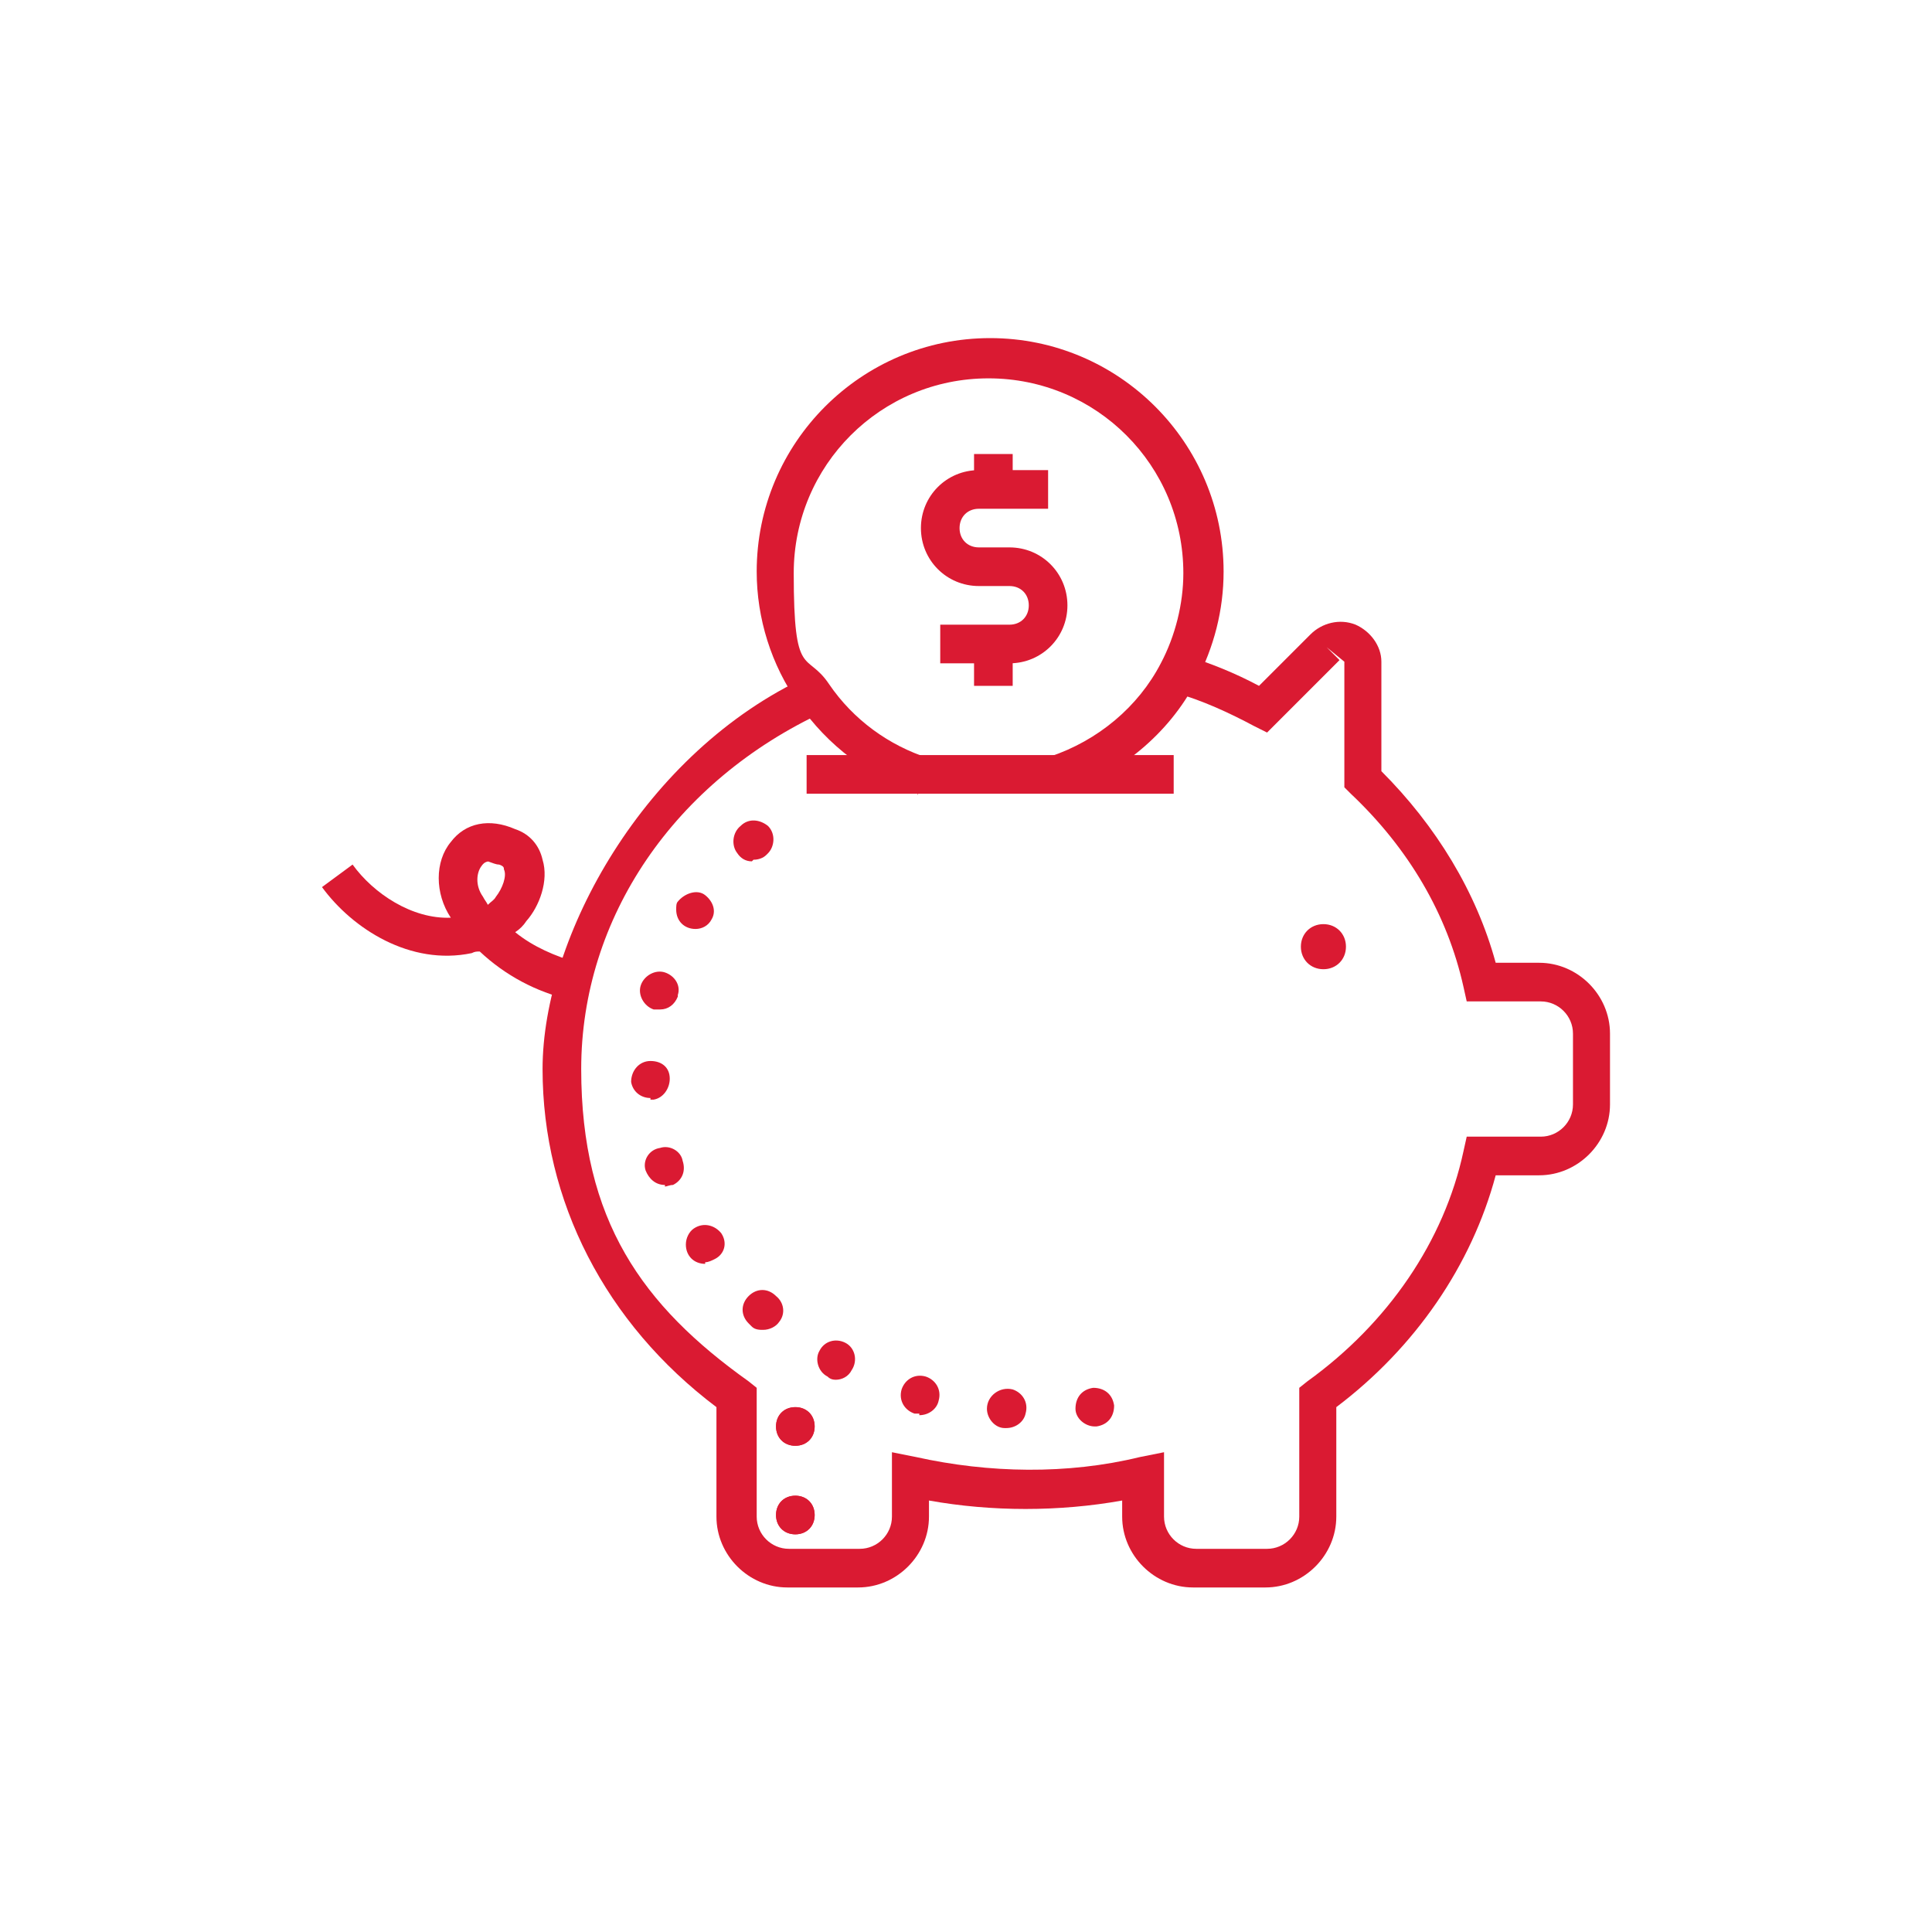
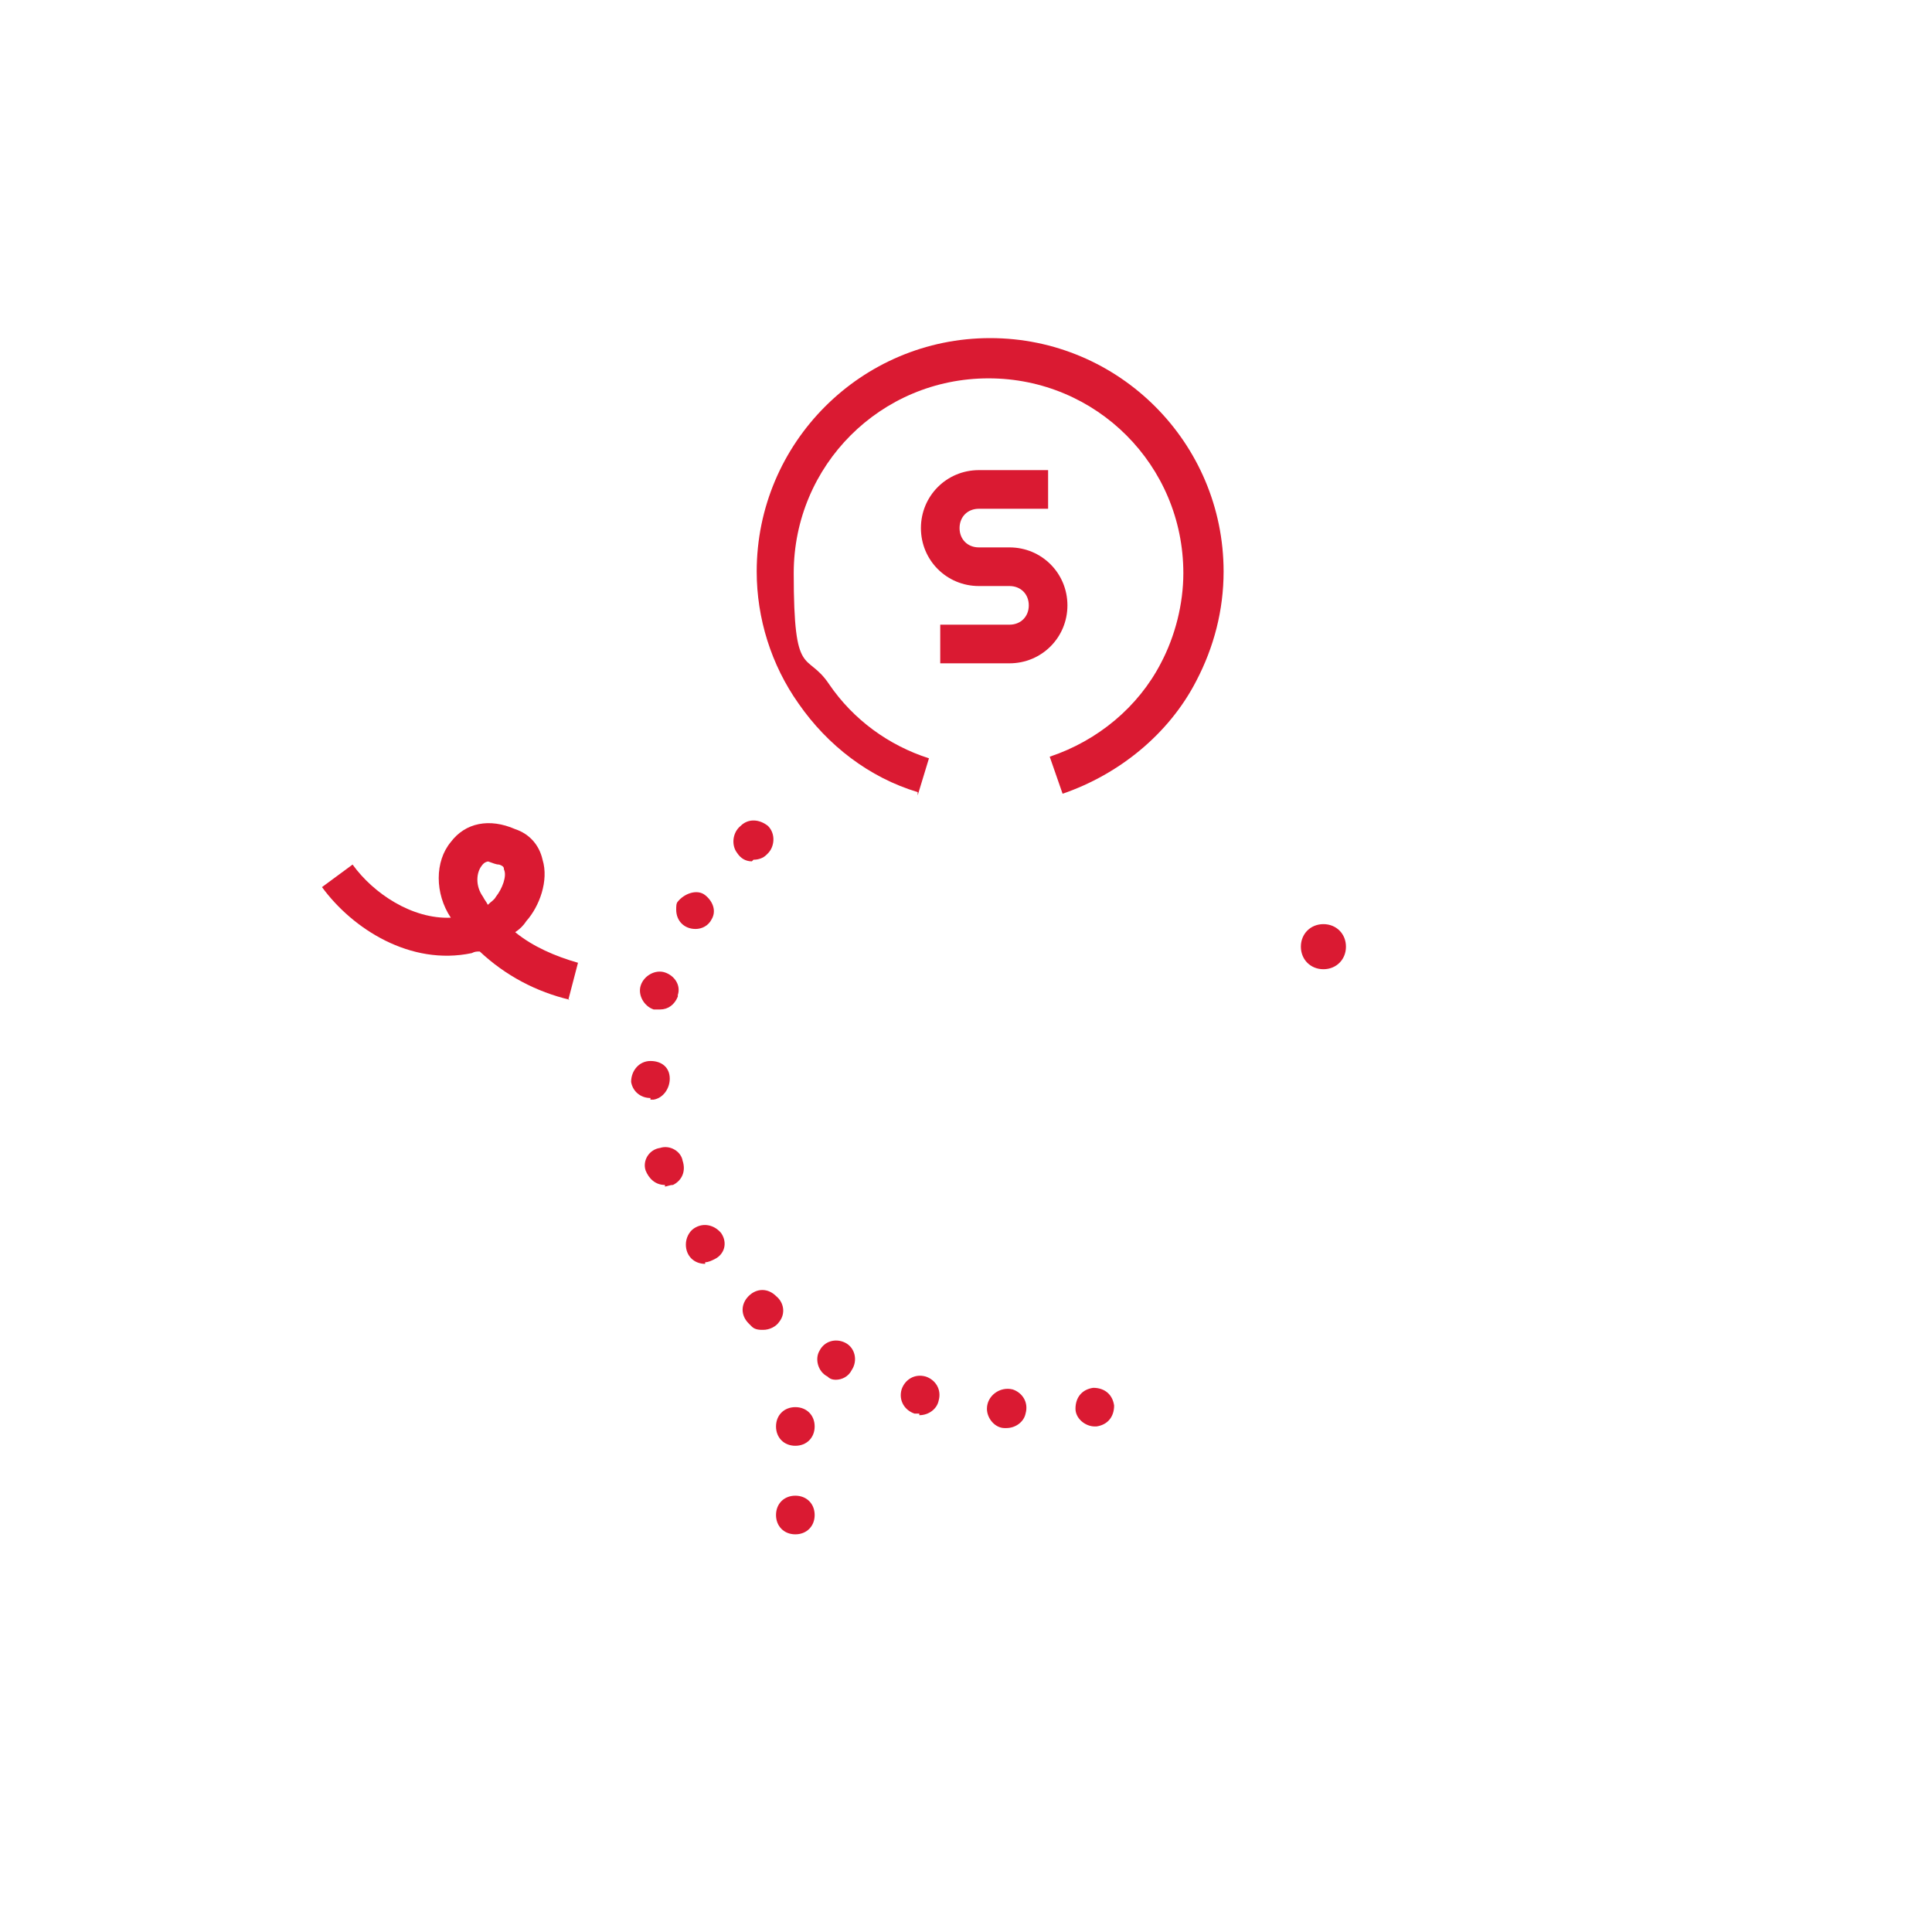
<svg xmlns="http://www.w3.org/2000/svg" version="1.1" viewBox="0 0 120 120">
  <defs>
    <style>
      .cls-1 {
        fill: #da1a32;
      }
    </style>
  </defs>
  <g>
    <g id="Layer_1">
-       <path class="cls-1" d="M78.5,98.6h-4.4c-2.4,0-4.4-2-4.4-4.4v-1c-3.9.7-8.1.7-12,0v1c0,2.4-2,4.4-4.4,4.4h-4.4c-2.4,0-4.4-2-4.4-4.4v-6.8c-6.9-5.2-10.8-12.8-10.8-21s6.3-19.7,16.5-24.4l1,2.2c-9.3,4.3-15.1,12.8-15.1,22.2s3.8,14.7,10.4,19.4l.5.4v8c0,1.1.9,2,2,2h4.4c1.1,0,2-.9,2-2v-4l1.5.3c4.5,1,9.4,1.1,13.9,0l1.5-.3v4c0,1.1.9,2,2,2h4.4c1.1,0,2-.9,2-2v-8l.5-.4c5-3.6,8.5-8.7,9.7-14.3l.2-.9h4.6c1.1,0,2-.9,2-2v-4.4c0-1.1-.9-2-2-2h-4.6l-.2-.9c-1-4.5-3.4-8.6-7-12l-.4-.4v-7.8l-1.1-.9.8.8-4.5,4.5-.8-.4c-1.5-.8-3.2-1.6-5-2.1l.7-2.3c1.6.5,3.1,1.1,4.6,1.9l3.2-3.2c.7-.7,1.8-1,2.8-.6.9.4,1.6,1.3,1.6,2.3v6.8c3.4,3.4,5.9,7.5,7.1,11.9h2.7c2.4,0,4.4,2,4.4,4.4v4.4c0,2.4-2,4.4-4.4,4.4h-2.7c-1.5,5.6-5,10.7-9.9,14.4v6.8c0,2.4-2,4.4-4.4,4.4" />
      <path class="cls-1" d="M30.5,53.5c-.2,0-.4,0-.6.3-.3.4-.4,1.2.1,1.9.1.2.2.3.3.5.2-.2.4-.3.5-.5.4-.5.7-1.3.5-1.7,0-.1,0-.2-.3-.3-.2,0-.4-.1-.7-.2h0,0ZM35.4,62.1c-2.1-.5-4-1.5-5.6-3-.2,0-.3,0-.5.1-3.8.8-7.4-1.5-9.3-4.1l1.9-1.4c1.3,1.8,3.7,3.4,6.1,3.3-1-1.5-1-3.5,0-4.7.9-1.2,2.4-1.5,4-.8.9.3,1.5,1,1.7,1.9.4,1.3-.2,2.9-1,3.8-.2.3-.4.5-.7.7,1.1.9,2.5,1.5,3.9,1.9l-.6,2.3h0,0ZM62.7,41.2h-4.3v-2.4h4.3c.7,0,1.2-.5,1.2-1.2s-.5-1.2-1.2-1.2h-1.9c-2,0-3.6-1.6-3.6-3.6,0-2,1.6-3.6,3.6-3.6h4.3v2.4h-4.3c-.7,0-1.2.5-1.2,1.2s.5,1.2,1.2,1.2h1.9c2,0,3.6,1.6,3.6,3.6,0,2-1.6,3.6-3.6,3.6Z" />
-       <path class="cls-1" d="M62.9,28.2h-2.4v2.2h2.4v-2.2h0ZM62.9,40.4h-2.4v2.2h2.4v-2.2h0Z" />
      <path class="cls-1" d="M57,49.2c-3-.9-5.6-2.9-7.4-5.5-1.7-2.4-2.6-5.3-2.6-8.2,0-8,6.5-14.5,14.5-14.5s14.5,6.5,14.5,14.5c0,2.4-.6,4.7-1.7,6.8-1.7,3.3-4.8,5.8-8.3,7l-.8-2.3c3-1,5.5-3.1,6.9-5.8.9-1.7,1.4-3.7,1.4-5.6,0-6.7-5.4-12.1-12.1-12.1s-12.1,5.4-12.1,12.1.8,4.8,2.2,6.9c1.5,2.2,3.7,3.8,6.2,4.6l-.7,2.3h0,0ZM49.4,89.8c-.7,0-1.2-.5-1.2-1.2,0-.7.5-1.2,1.2-1.2s1.2.5,1.2,1.2h0c0,.7-.5,1.2-1.2,1.2h0ZM49.4,95.3c-.7,0-1.2-.5-1.2-1.2,0-.7.5-1.2,1.2-1.2s1.2.5,1.2,1.2h0c0,.7-.5,1.2-1.2,1.2M80.8,58.8c0-.8.6-1.4,1.4-1.4h0c.8,0,1.4.6,1.4,1.4s-.6,1.4-1.4,1.4-1.4-.6-1.4-1.4M46.7,53.5c-.4,0-.7-.2-.9-.5-.4-.5-.3-1.3.2-1.7.5-.5,1.2-.4,1.7,0,.5.5.4,1.3,0,1.7,0,0,0,0-.1.1-.2.2-.5.3-.8.3h0s0,0,0,0ZM43.2,57.7c-.7,0-1.2-.5-1.2-1.2,0-.2,0-.4.1-.5.4-.5,1.2-.8,1.7-.4.5.4.7,1,.4,1.5-.2.4-.6.6-1,.6h0ZM41,62.7c-.1,0-.2,0-.4,0-.6-.2-1-.9-.8-1.5.2-.6.9-1,1.5-.8.6.2,1,.8.8,1.4,0,0,0,0,0,.1-.2.5-.6.8-1.1.8,0,0,0,0,0,0ZM40.4,68.2c-.6,0-1.1-.4-1.2-1,0-.7.5-1.3,1.2-1.3s1.2.4,1.2,1.1c0,.6-.4,1.2-1,1.3h-.2s0,0,0,0ZM41.3,73.6c-.6,0-1-.4-1.2-.9-.2-.6.2-1.3.9-1.4,0,0,0,0,0,0,.6-.2,1.3.2,1.4.8.2.6,0,1.2-.6,1.5-.2,0-.4.1-.5.1h0ZM43.8,78.5c-.7,0-1.2-.5-1.2-1.2,0-.4.2-.8.5-1,.6-.4,1.3-.2,1.7.3,0,0,0,0,0,0,.4.6.2,1.3-.4,1.6,0,0,0,0,0,0-.2.1-.4.2-.6.2ZM47.4,82.6c-.2,0-.5,0-.7-.2,0,0-.1-.1-.2-.2-.5-.5-.5-1.2,0-1.7,0,0,0,0,0,0,.5-.5,1.2-.5,1.7,0,.5.4.6,1.1.2,1.6-.2.3-.6.5-1,.5h0s0,0,0,0ZM52,85.7c-.2,0-.4,0-.6-.2-.6-.3-.8-1.1-.5-1.6.3-.6,1-.8,1.6-.5,0,0,0,0,0,0h0c.6.3.8,1.1.4,1.7-.2.4-.6.6-1,.6h0s0,0,0,0ZM57.1,87.8c-.1,0-.2,0-.3,0-.6-.2-1-.8-.8-1.5.2-.6.8-1,1.5-.8,0,0,0,0,0,0,.6.2,1,.8.8,1.5-.1.5-.6.9-1.2.9h0ZM68,88.6c-.6,0-1.2-.5-1.2-1.1,0-.7.4-1.2,1.1-1.3,0,0,0,0,0,0h0c.7,0,1.2.4,1.3,1.1,0,0,0,0,0,0,0,.7-.4,1.2-1.1,1.3,0,0,0,0,0,0h-.1,0s0,0,0,0ZM62.5,88.7h-.1c-.6,0-1.1-.6-1.1-1.2,0-.8.8-1.4,1.6-1.2.6.2,1,.8.8,1.5-.1.5-.6.9-1.2.9" />
-       <path class="cls-1" d="M49.4,89.8c-.7,0-1.2-.5-1.2-1.2,0-.7.5-1.2,1.2-1.2s1.2.5,1.2,1.2h0c0,.7-.5,1.2-1.2,1.2h0ZM49.4,95.3c-.7,0-1.2-.5-1.2-1.2,0-.7.5-1.2,1.2-1.2s1.2.5,1.2,1.2h0c0,.7-.5,1.2-1.2,1.2M72.9,46.9h-22.8v2.4h22.8v-2.4Z" />
    </g>
  </g>
</svg>